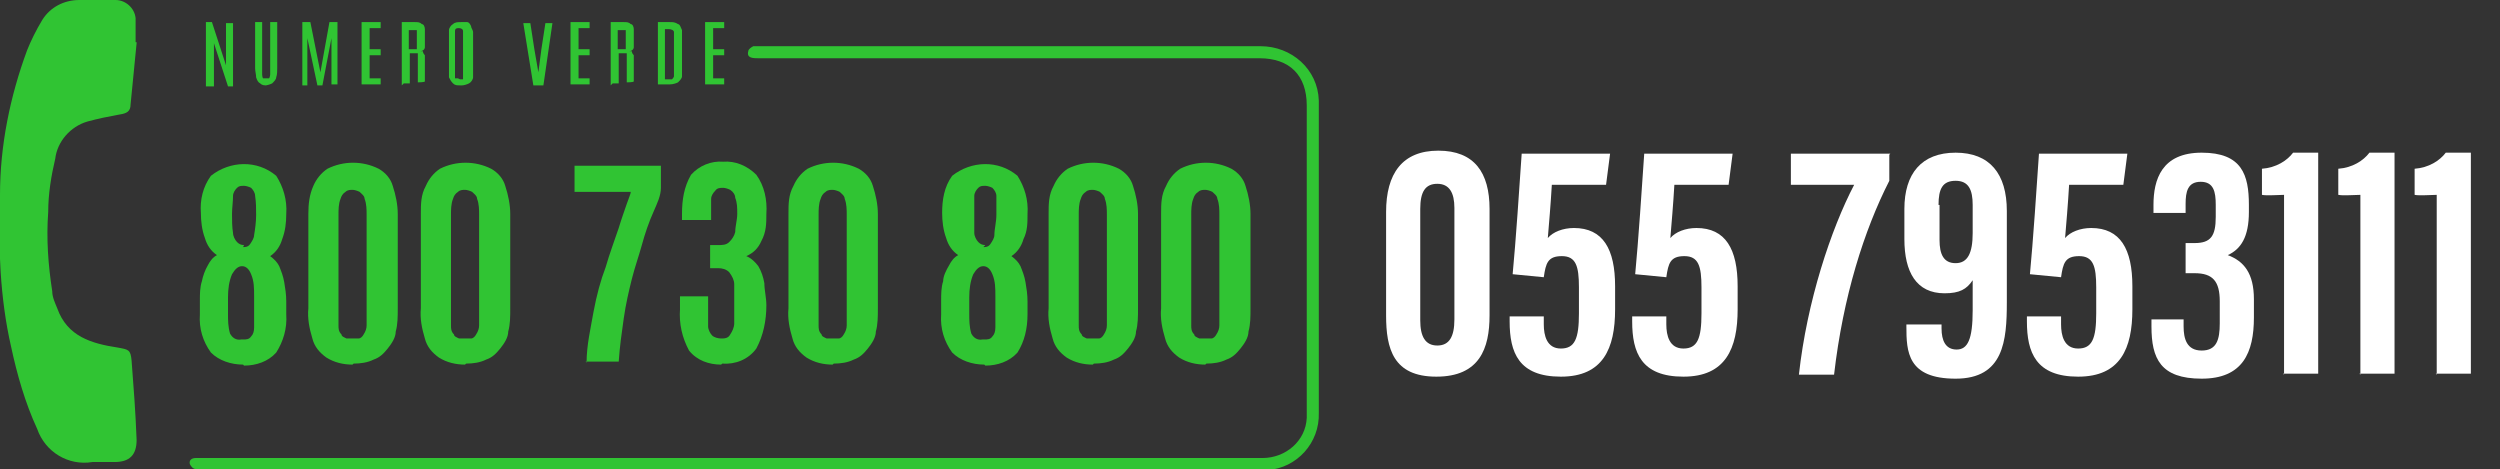
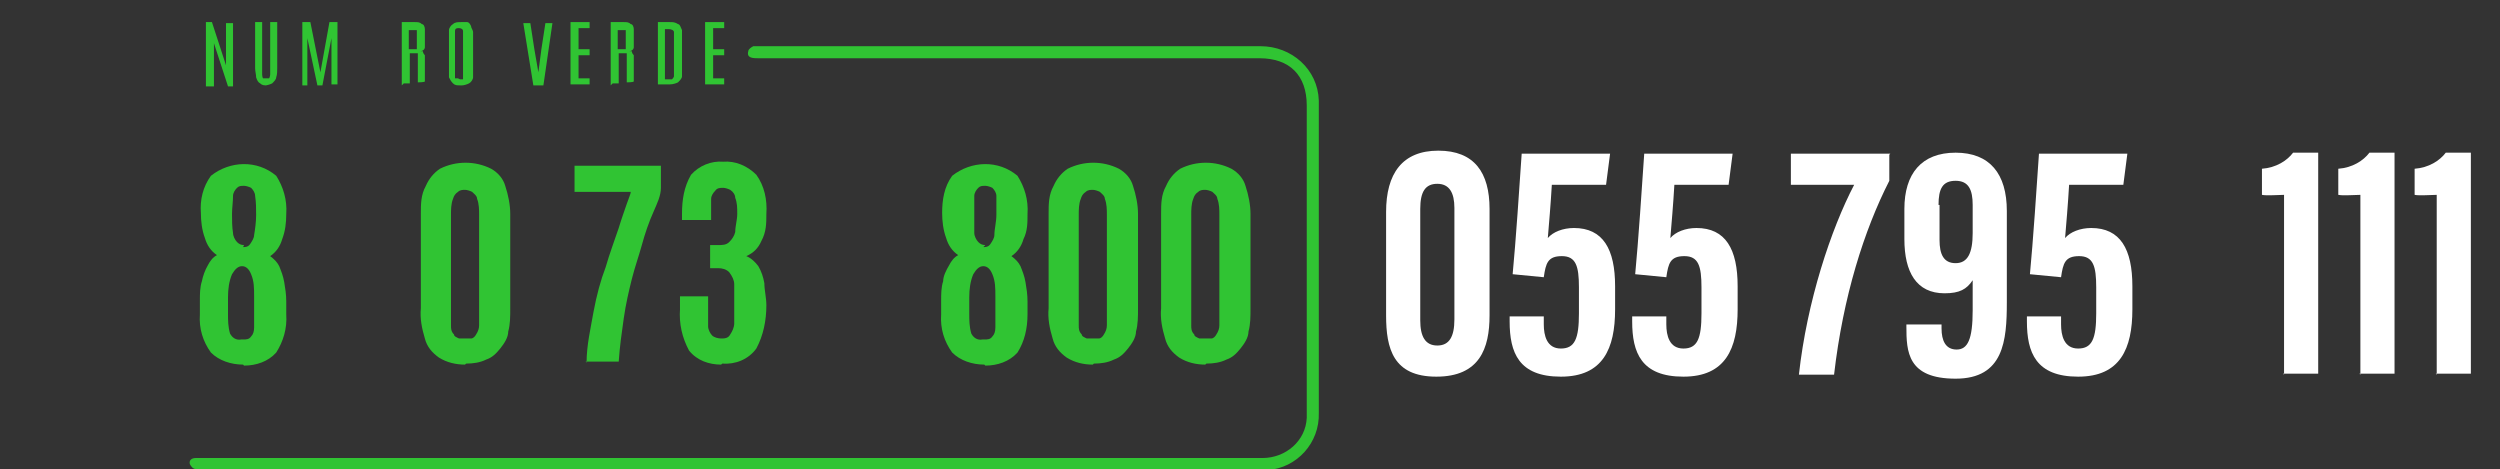
<svg xmlns="http://www.w3.org/2000/svg" id="Raggruppa_208" viewBox="0 0 248.9 46.7">
  <rect x="0" y="0" width="248.9" height="46.7" fill="#333333" stroke="none" />
  <defs>
    <style>      .st0 {        fill: none;      }      .st1 {        fill: #fff;      }      .st2 {        clip-path: url(#clippath);      }      .st3 {        fill: #30c433;      }    </style>
    <clipPath id="clippath">
      <rect class="st0" y="0" width="248.9" height="46.7" />
    </clipPath>
  </defs>
  <g class="st2">
    <g id="Raggruppa_207">
-       <path id="Tracciato_155" class="st3" d="M13.6,4.3c-.2,2-.4,4.1-.6,6.1,0,.7-.4.9-1.1,1-1.1.2-2.1.4-3.2.7-1.7.5-3,2-3.2,3.7-.4,1.7-.7,3.5-.7,5.3-.2,2.7,0,5.3.4,7.9,0,.6.3,1.2.5,1.7,1,2.8,3.4,3.5,6,3.9,1.1.2,1.3.2,1.4,1.3.2,2.6.4,5.2.5,7.9,0,1.5-.7,2.2-2.2,2.2s-1.5,0-2.2,0c-2.4.4-4.7-1-5.5-3.3-1.2-2.6-2-5.4-2.6-8.2C0,29.7-.2,24.5,0,19.4c0-4.9,1-9.8,2.7-14.4.4-1,.9-2,1.5-3C5,.7,6.4,0,7.9,0h3.6C12.5,0,13.4.8,13.5,1.8h0v2.4h.1" />
      <path id="Tracciato_156" class="st3" d="M73,46.7H19.5c-.3,0-.5-.3-.6-.5-.1-.4.2-.6.6-.6h106.2c2.3,0,4.3-1.7,4.4-4V10.5c0-3-1.7-4.7-4.7-4.7h-49.9c-.5,0-1.2,0-1-.7,0-.2.3-.4.5-.5h50.5c3.1,0,5.7,2.3,5.8,5.4v31.1c.1,3-2.2,5.5-5.1,5.7h-53.3" />
      <path id="Tracciato_157" class="st3" d="M20.5,8.5V2.2h.6l1.4,4.3V2.3h.7v6.3h-.5l-1.4-4.3v4.3h-.8Z" />
      <path id="Tracciato_158" class="st3" d="M26.6,8.5c-.3,0-.5,0-.7-.2-.2-.1-.3-.3-.4-.6,0-.3-.1-.6-.1-.9V2.2h.7v5.2c0,0,0,.3.1.4,0,0,.2,0,.3,0s.3,0,.3,0,.1-.2.1-.4V2.2h.7v4.6c0,.3,0,.6-.1.9,0,.2-.2.4-.4.6-.2.1-.5.2-.7.2" />
      <path id="Tracciato_159" class="st3" d="M30.1,8.5V2.2h.8l1,5,.9-5h.8v6.2h-.6V3.8l-.9,4.7h-.5l-1-4.7v4.7h-.6.1Z" />
-       <path id="Tracciato_160" class="st3" d="M36,8.5V2.2h1.9v.6h-1.1v2.1h1.1v.6h-1.1v2.3h1.1v.6h-1.9Z" />
      <path id="Tracciato_161" class="st3" d="M40,8.5V2.2h1.3c.3,0,.5,0,.7.2.2,0,.3.3.3.5v.9c0,.3,0,.6,0,.9,0,.2-.2.4-.5.4,0,0,.2,0,.3,0,0,0,0,.2.2.4v2.6h0c0,.1-.7.1-.7.1h0v-2.6c0,0,0-.2,0-.3h-.8v3h-.7.1ZM40.7,4.9h.8s0-.2,0-.3v-.7h0v-.6c0,0,0-.2,0-.3h-.8v2.1-.2Z" />
      <path id="Tracciato_162" class="st3" d="M45.8,8.5c-.3,0-.5,0-.7-.2s-.3-.4-.4-.6c0-.3,0-.7,0-1v-2.8c0-.3,0-.6,0-.9,0-.2.2-.5.4-.6.2-.2.5-.2.8-.2s.4,0,.6,0c.2,0,.3.2.4.4,0,.2.2.4.2.6v3.5c0,.4,0,.7,0,1,0,.2-.2.5-.4.6s-.5.2-.7.2M45.8,7.9c0,0,.2,0,.3,0,0,0,0-.2,0-.4V3.1c0-.2-.2-.3-.4-.3s-.4,0-.4.3,0,.5,0,.8v3.5c0,0,0,.3,0,.4,0,0,.2,0,.3,0" />
      <path id="Tracciato_163" class="st3" d="M53.1,8.5l-1-6.2h.7l.4,2.6.4,2.3h0l.3-2.3.4-2.6h.7l-.9,6.2h-1Z" />
      <path id="Tracciato_164" class="st3" d="M56.8,8.5V2.2h1.9v.6h-1.1v2.1h1.1v.6h-1.1v2.3h1.1v.6h-1.9Z" />
      <path id="Tracciato_165" class="st3" d="M60.8,8.5V2.2h1.3c.3,0,.5,0,.7.2.2,0,.3.3.3.5v.9c0,.3,0,.6,0,.9,0,.2-.2.4-.5.4,0,0,.2,0,.3,0,0,0,0,.2.2.4v2.6h0c0,.1-.7.1-.7.1h0v-2.6c0,0,0-.2,0-.3h-.8v3h-.7.1ZM61.5,4.9h.8s0-.2,0-.3v-.7h0v-.6c0,0,0-.2,0-.3h-.8v2.1-.2Z" />
      <path id="Tracciato_166" class="st3" d="M65.5,8.5V2.2h1.2c.3,0,.5,0,.8.2.2,0,.3.4.4.6,0,.3,0,.6,0,.9v2.7c0,.3,0,.7,0,1,0,.2-.2.4-.4.6-.2.1-.5.2-.8.2h-1.2ZM66.2,7.9h.7c0,0,.2-.2.2-.3v-3.6c0-.3,0-.6,0-.8,0-.2-.3-.3-.5-.3h-.4v5.1h0Z" />
      <path id="Tracciato_167" class="st3" d="M70.2,8.5V2.2h1.9v.6h-1.1v2.1h1.1v.6h-1.1v2.3h1.1v.6h-1.9Z" />
      <path id="Tracciato_168" class="st3" d="M24.2,36.3c-1.2,0-2.4-.4-3.2-1.2-.8-1.1-1.2-2.4-1.1-3.8v-1.4c0-.6,0-1.3.2-1.9.1-.5.3-1.1.6-1.6.2-.4.5-.8.9-1-.6-.4-1-1-1.2-1.7-.3-.8-.4-1.7-.4-2.5-.1-1.3.2-2.6,1-3.7,1.9-1.5,4.6-1.6,6.5,0,.7,1.1,1.1,2.4,1,3.8,0,.9-.1,1.7-.4,2.5-.2.7-.6,1.3-1.2,1.7.4.3.7.6.9,1,.2.5.4,1,.5,1.6s.2,1.2.2,1.9v1.3c.1,1.4-.3,2.7-1,3.8-.8.9-2,1.3-3.2,1.3M24.2,33.8c.3,0,.6,0,.8-.3.2-.2.3-.5.3-.9v-3.1c0-.8,0-1.5-.3-2.2-.2-.5-.5-.8-.9-.8s-.7.3-1,.8c-.3.7-.4,1.5-.4,2.3v1.6c0,.7,0,1.3.2,2,.2.4.6.7,1.1.6M24.2,24.6c.2,0,.5,0,.7-.3s.4-.6.4-.9c.1-.6.2-1.3.2-2s0-1.2-.1-1.9c0-.3-.2-.6-.4-.8-.2-.1-.5-.2-.7-.2-.3,0-.5,0-.7.2s-.4.5-.4.8c0,.6-.1,1.2-.1,1.8s0,1.3.1,1.9c0,.3.2.7.4.9s.4.3.7.3" />
-       <path id="Tracciato_169" class="st3" d="M35.1,36.3c-.9,0-1.8-.2-2.6-.7-.7-.5-1.2-1.1-1.4-1.9-.3-1-.5-2-.4-3v-9.4c0-1,.1-1.9.5-2.8.3-.7.8-1.3,1.4-1.7,1.6-.8,3.5-.8,5.1,0,.7.4,1.2,1,1.4,1.7.3.9.5,1.9.5,2.8v9.4c0,.8,0,1.6-.2,2.3,0,.6-.4,1.2-.8,1.7-.4.5-.8.9-1.4,1.1-.6.3-1.3.4-2,.4M35.1,33.7c.2,0,.4,0,.6,0,.2,0,.4-.2.5-.4.2-.3.3-.6.3-.9,0-.5,0-1,0-1.5v-9.5c0-.5,0-1.1-.2-1.6,0-.3-.3-.5-.5-.7-.2-.1-.5-.2-.7-.2s-.5,0-.7.2c-.3.2-.4.4-.5.7-.2.5-.2,1.1-.2,1.6v11c0,.3,0,.6.3.9,0,.2.3.3.5.4.2,0,.4,0,.6,0" />
      <path id="Tracciato_170" class="st3" d="M46.3,36.3c-.9,0-1.8-.2-2.6-.7-.7-.5-1.2-1.1-1.4-1.9-.3-1-.5-2-.4-3v-9.4c0-1,0-1.9.5-2.8.3-.7.8-1.3,1.4-1.7,1.6-.8,3.5-.8,5.1,0,.7.4,1.2,1,1.4,1.7.3.9.5,1.9.5,2.8v9.4c0,.8,0,1.6-.2,2.3,0,.6-.4,1.2-.8,1.7-.4.5-.8.9-1.4,1.1-.6.3-1.3.4-2,.4M46.3,33.7c.2,0,.4,0,.6,0,.2,0,.4-.2.5-.4.2-.3.3-.6.3-.9,0-.5,0-1,0-1.5v-9.5c0-.5,0-1.1-.2-1.6,0-.3-.3-.5-.5-.7-.2-.1-.5-.2-.7-.2s-.5,0-.7.2c-.3.2-.4.4-.5.7-.2.5-.2,1.1-.2,1.6v11c0,.3,0,.6.3.9,0,.2.3.3.5.4.2,0,.4,0,.6,0" />
      <path id="Tracciato_171" class="st3" d="M58.4,36.1c0-1.7.4-3.4.7-5.1.3-1.6.7-3.1,1.2-4.4.4-1.4.9-2.7,1.3-3.9.3-1,.6-1.8.8-2.4s.4-1,.4-1.2h-5.6v-2.6h8.6v2.2c0,.8-.4,1.6-.7,2.3-.5,1.1-.9,2.3-1.2,3.4s-.7,2.2-1,3.4-.6,2.5-.8,3.9c-.2,1.4-.4,2.8-.5,4.3h-3.3,0Z" />
      <path id="Tracciato_172" class="st3" d="M71.8,36.3c-1.2,0-2.4-.4-3.2-1.4-.7-1.3-1-2.7-.9-4.1v-1.3h2.8v3c0,.3.2.7.4.9.2.2.6.3.9.3s.7,0,.9-.4c.2-.3.4-.7.4-1.1,0-.6,0-1.2,0-1.8s0-1.4,0-2.1c0-.4-.2-.8-.5-1.2-.3-.3-.7-.4-1.1-.4h-.8v-2.3h.8c.4,0,.8,0,1.1-.3.3-.3.5-.6.6-1,0-.6.2-1.2.2-1.8s0-1.1-.2-1.6c0-.3-.2-.6-.5-.8-.2-.1-.5-.2-.7-.2-.3,0-.6,0-.8.3-.2.2-.4.5-.4.8,0,.5,0,1,0,1.5v.6h-2.9v-.6c0-1.4.2-2.7.9-3.9.8-.9,2-1.4,3.2-1.3,1.2-.1,2.4.4,3.3,1.3.8,1.1,1.1,2.5,1,3.9,0,.9,0,1.8-.5,2.7-.3.7-.8,1.2-1.5,1.5.5.2.9.6,1.2,1,.3.5.5,1.1.6,1.7,0,.7.2,1.4.2,2.2,0,1.5-.3,3-1,4.3-.8,1.1-2.1,1.6-3.4,1.5" />
-       <path id="Tracciato_173" class="st3" d="M82.9,36.3c-.9,0-1.8-.2-2.6-.7-.7-.5-1.2-1.1-1.4-1.9-.3-1-.5-2-.4-3v-9.4c0-1,0-1.9.5-2.8.3-.7.8-1.3,1.4-1.7,1.6-.8,3.5-.8,5.1,0,.7.4,1.2,1,1.4,1.7.3.9.5,1.9.5,2.8v9.4c0,.8,0,1.6-.2,2.3,0,.6-.4,1.2-.8,1.7s-.8.9-1.4,1.1c-.6.3-1.3.4-2,.4M82.9,33.7c.2,0,.4,0,.6,0,.2,0,.4-.2.5-.4.2-.3.3-.6.3-.9,0-.5,0-1,0-1.5v-9.5c0-.5,0-1.1-.2-1.6,0-.3-.3-.5-.5-.7-.2-.1-.5-.2-.7-.2s-.5,0-.7.2c-.3.2-.4.4-.5.7-.2.5-.2,1.1-.2,1.6v11c0,.3,0,.6.3.9,0,.2.3.3.5.4.2,0,.4,0,.6,0" />
      <path id="Tracciato_174" class="st3" d="M98,36.3c-1.2,0-2.4-.4-3.2-1.2-.8-1.1-1.2-2.4-1.1-3.8v-1.4c0-.6,0-1.3.2-1.9,0-.5.3-1.1.6-1.6.2-.4.5-.8.9-1-.6-.4-1-1-1.2-1.7-.3-.8-.4-1.7-.4-2.5,0-1.3.2-2.6,1-3.7,1.9-1.5,4.6-1.6,6.5,0,.7,1.1,1.1,2.4,1,3.8,0,.9,0,1.7-.4,2.5-.2.7-.6,1.3-1.2,1.7.4.3.7.6.9,1,.2.5.4,1,.5,1.6s.2,1.2.2,1.9v1.3c0,1.4-.3,2.7-1,3.8-.8.9-2,1.3-3.2,1.3M98,33.8c.3,0,.6,0,.8-.3.2-.2.3-.5.3-.9v-3.1c0-.8,0-1.5-.3-2.2-.2-.5-.5-.8-.9-.8s-.7.3-1,.8c-.3.7-.4,1.5-.4,2.3v1.6c0,.7,0,1.3.2,2,.2.4.6.7,1.1.6M97.9,24.6c.2,0,.5,0,.7-.3s.4-.6.4-.9c0-.6.2-1.3.2-2s0-1.2,0-1.9c0-.3-.2-.6-.4-.8-.2-.1-.5-.2-.7-.2-.3,0-.5,0-.7.2s-.4.5-.4.8c0,.6,0,1.2,0,1.8s0,1.3,0,1.9c0,.3.2.7.4.9.2.2.4.3.7.3" />
      <path id="Tracciato_175" class="st3" d="M108.8,36.3c-.9,0-1.8-.2-2.6-.7-.7-.5-1.2-1.1-1.4-1.9-.3-1-.5-2-.4-3v-9.4c0-1,0-1.9.5-2.8.3-.7.8-1.3,1.4-1.7,1.6-.8,3.5-.8,5.1,0,.7.4,1.2,1,1.4,1.7.3.9.5,1.9.5,2.8v9.4c0,.8,0,1.6-.2,2.3,0,.6-.4,1.2-.8,1.7s-.8.9-1.4,1.1c-.6.3-1.3.4-2,.4M108.8,33.7c.2,0,.4,0,.6,0,.2,0,.4-.2.5-.4.2-.3.3-.6.3-.9,0-.5,0-1,0-1.5v-9.5c0-.5,0-1.1-.2-1.6,0-.3-.3-.5-.5-.7-.2-.1-.5-.2-.7-.2s-.5,0-.7.2c-.3.2-.4.4-.5.7-.2.5-.2,1.1-.2,1.6v11c0,.3,0,.6.3.9,0,.2.3.3.5.4.2,0,.4,0,.6,0" />
      <path id="Tracciato_176" class="st3" d="M120,36.3c-.9,0-1.8-.2-2.6-.7-.7-.5-1.2-1.1-1.4-1.9-.3-1-.5-2-.4-3v-9.4c0-1,0-1.9.5-2.8.3-.7.8-1.3,1.4-1.7,1.6-.8,3.5-.8,5.1,0,.7.4,1.2,1,1.4,1.7.3.9.5,1.9.5,2.8v9.4c0,.8,0,1.6-.2,2.3,0,.6-.4,1.2-.8,1.7s-.8.9-1.4,1.1c-.6.3-1.3.4-2,.4M120,33.7c.2,0,.4,0,.6,0,.2,0,.4-.2.5-.4.2-.3.3-.6.3-.9,0-.5,0-1,0-1.5v-9.5c0-.5,0-1.1-.2-1.6,0-.3-.3-.5-.5-.7-.2-.1-.5-.2-.7-.2s-.5,0-.7.2c-.3.2-.4.4-.5.7-.2.5-.2,1.1-.2,1.6v11c0,.3,0,.6.3.9,0,.2.3.3.5.4.2,0,.4,0,.6,0" />
    </g>
  </g>
  <g>
    <path class="st1" d="M148.3,20.9v10.5c0,3.3-1,6.1-5.3,6.1s-5-2.8-5-6.1v-10.3c0-3.8,1.6-6.1,5.2-6.1s5.1,2.2,5.1,5.8h0ZM141.4,20.8v11.1c0,1.6.5,2.5,1.7,2.5s1.7-.9,1.7-2.6v-11.1c0-1.5-.5-2.4-1.7-2.4s-1.7.8-1.7,2.5Z" />
    <path class="st1" d="M159.9,18.4h-5.4c-.1,1.8-.3,4.1-.4,5.3.5-.6,1.5-1,2.6-1,2.9,0,4.1,2.1,4.1,5.8v2.3c0,3.9-1.2,6.7-5.4,6.7s-5.1-2.4-5.1-5.5v-.5h3.4v.8c0,1.1.3,2.4,1.7,2.4s1.8-1,1.8-3.5v-2.6c0-2.1-.3-3.1-1.7-3.1s-1.6.7-1.8,2.1l-3.1-.3c.3-3.1.7-9,.9-12h8.8l-.4,3.1h0Z" />
    <path class="st1" d="M172.1,18.4h-5.4c-.1,1.8-.3,4.1-.4,5.3.5-.6,1.5-1,2.6-1,2.9,0,4.1,2.1,4.1,5.8v2.3c0,3.9-1.2,6.7-5.4,6.7s-5.1-2.4-5.1-5.5v-.5h3.4v.8c0,1.1.3,2.4,1.7,2.4s1.8-1,1.8-3.5v-2.6c0-2.1-.3-3.1-1.7-3.1s-1.6.7-1.8,2.1l-3.1-.3c.3-3.1.7-9,.9-12h8.8l-.4,3.1h0Z" />
    <path class="st1" d="M188.1,15.4v2.6c-2.5,4.9-4.6,11.5-5.5,19.3h-3.5c.8-7.3,3.2-14.5,5.5-18.9h-6.3v-3.1h9.9,0Z" />
    <path class="st1" d="M193.3,32.3v.4c0,1.2.4,2.1,1.5,2.1s1.6-1,1.6-3.9v-3c-.6.9-1.3,1.3-2.8,1.3-2.8,0-4-2.1-4-5.4v-3c0-3.5,1.7-5.6,5.1-5.6s5.1,2.1,5.1,5.8v9.1c0,3.8-.3,7.6-5.1,7.6s-4.9-2.7-4.9-5.2v-.2h3.5ZM193.1,20.4v3.5c0,1.4.4,2.3,1.6,2.3s1.7-1,1.7-3v-2.8c0-1.5-.4-2.4-1.7-2.4s-1.7.8-1.7,2.4h0Z" />
    <path class="st1" d="M211.4,18.4h-5.4c-.1,1.8-.3,4.1-.4,5.3.5-.6,1.5-1,2.6-1,2.9,0,4.1,2.1,4.1,5.8v2.3c0,3.9-1.2,6.7-5.4,6.7s-5.1-2.4-5.1-5.5v-.5h3.4v.8c0,1.1.3,2.4,1.7,2.4s1.8-1,1.8-3.5v-2.6c0-2.1-.3-3.1-1.7-3.1s-1.6.7-1.8,2.1l-3.1-.3c.3-3.1.7-9,.9-12h8.8l-.4,3.1h0Z" />
-     <path class="st1" d="M214.4,21.1v-.7c0-2.5.8-5.2,4.8-5.2s4.7,2.2,4.7,5.2v.7c0,2.5-.8,3.7-2.1,4.3h0c1.6.6,2.6,1.8,2.6,4.4v1.8c0,3.5-1.1,6.1-5.2,6.1s-5-2-5-5.2v-.7h3.2v.7c0,1.2.3,2.4,1.8,2.4s1.8-1.1,1.8-2.7v-2.2c0-2-.7-2.8-2.5-2.8h-.9v-3h.9c1.6,0,2.1-.7,2.1-2.6v-1.2c0-1.3-.2-2.3-1.5-2.3s-1.5,1-1.5,2.2v.9h-3.2Z" />
    <path class="st1" d="M227.4,37.3v-17.9c-.6,0-1.7.1-2.2,0v-2.6c1.4-.1,2.5-.8,3.1-1.6h2.5v22h-3.5,0Z" />
-     <path class="st1" d="M235,37.3v-17.9c-.6,0-1.7.1-2.2,0v-2.6c1.4-.1,2.5-.8,3.1-1.6h2.5v22h-3.5,0Z" />
+     <path class="st1" d="M235,37.3v-17.9c-.6,0-1.7.1-2.2,0v-2.6c1.4-.1,2.5-.8,3.1-1.6h2.5v22h-3.5,0" />
    <path class="st1" d="M242.6,37.3v-17.9c-.6,0-1.7.1-2.2,0v-2.6c1.4-.1,2.5-.8,3.1-1.6h2.5v22h-3.5,0Z" />
  </g>
</svg>